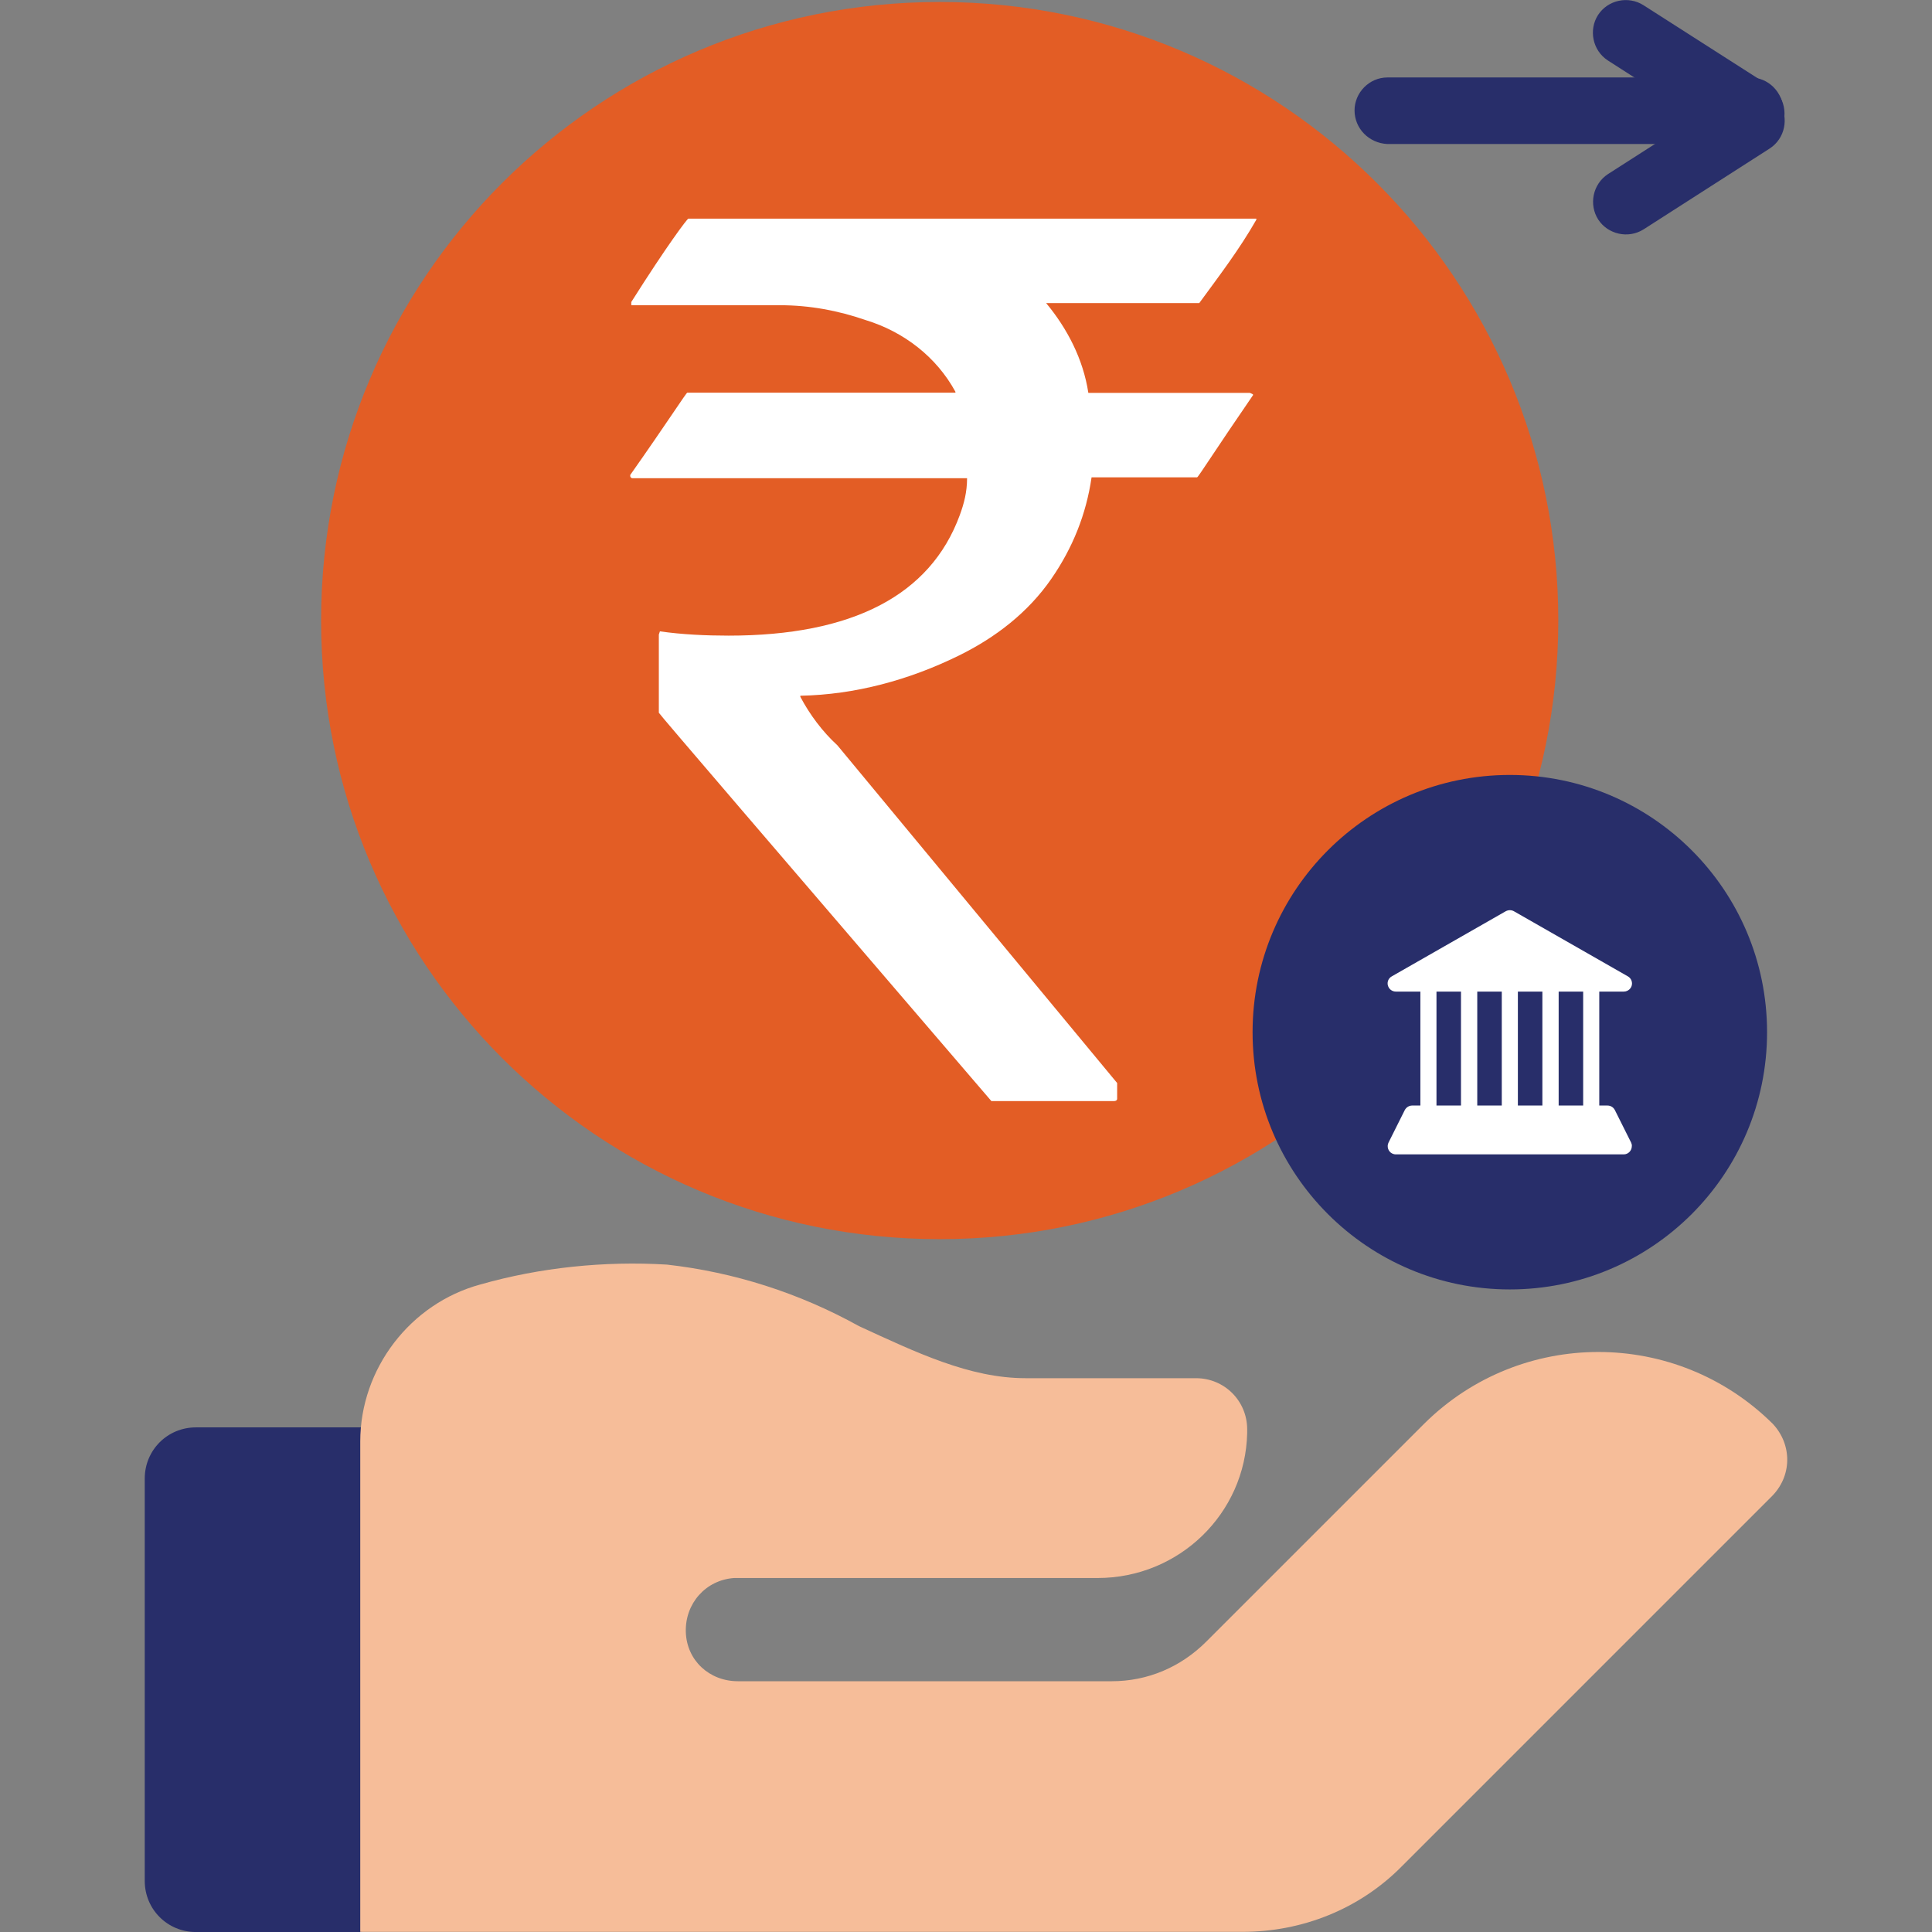
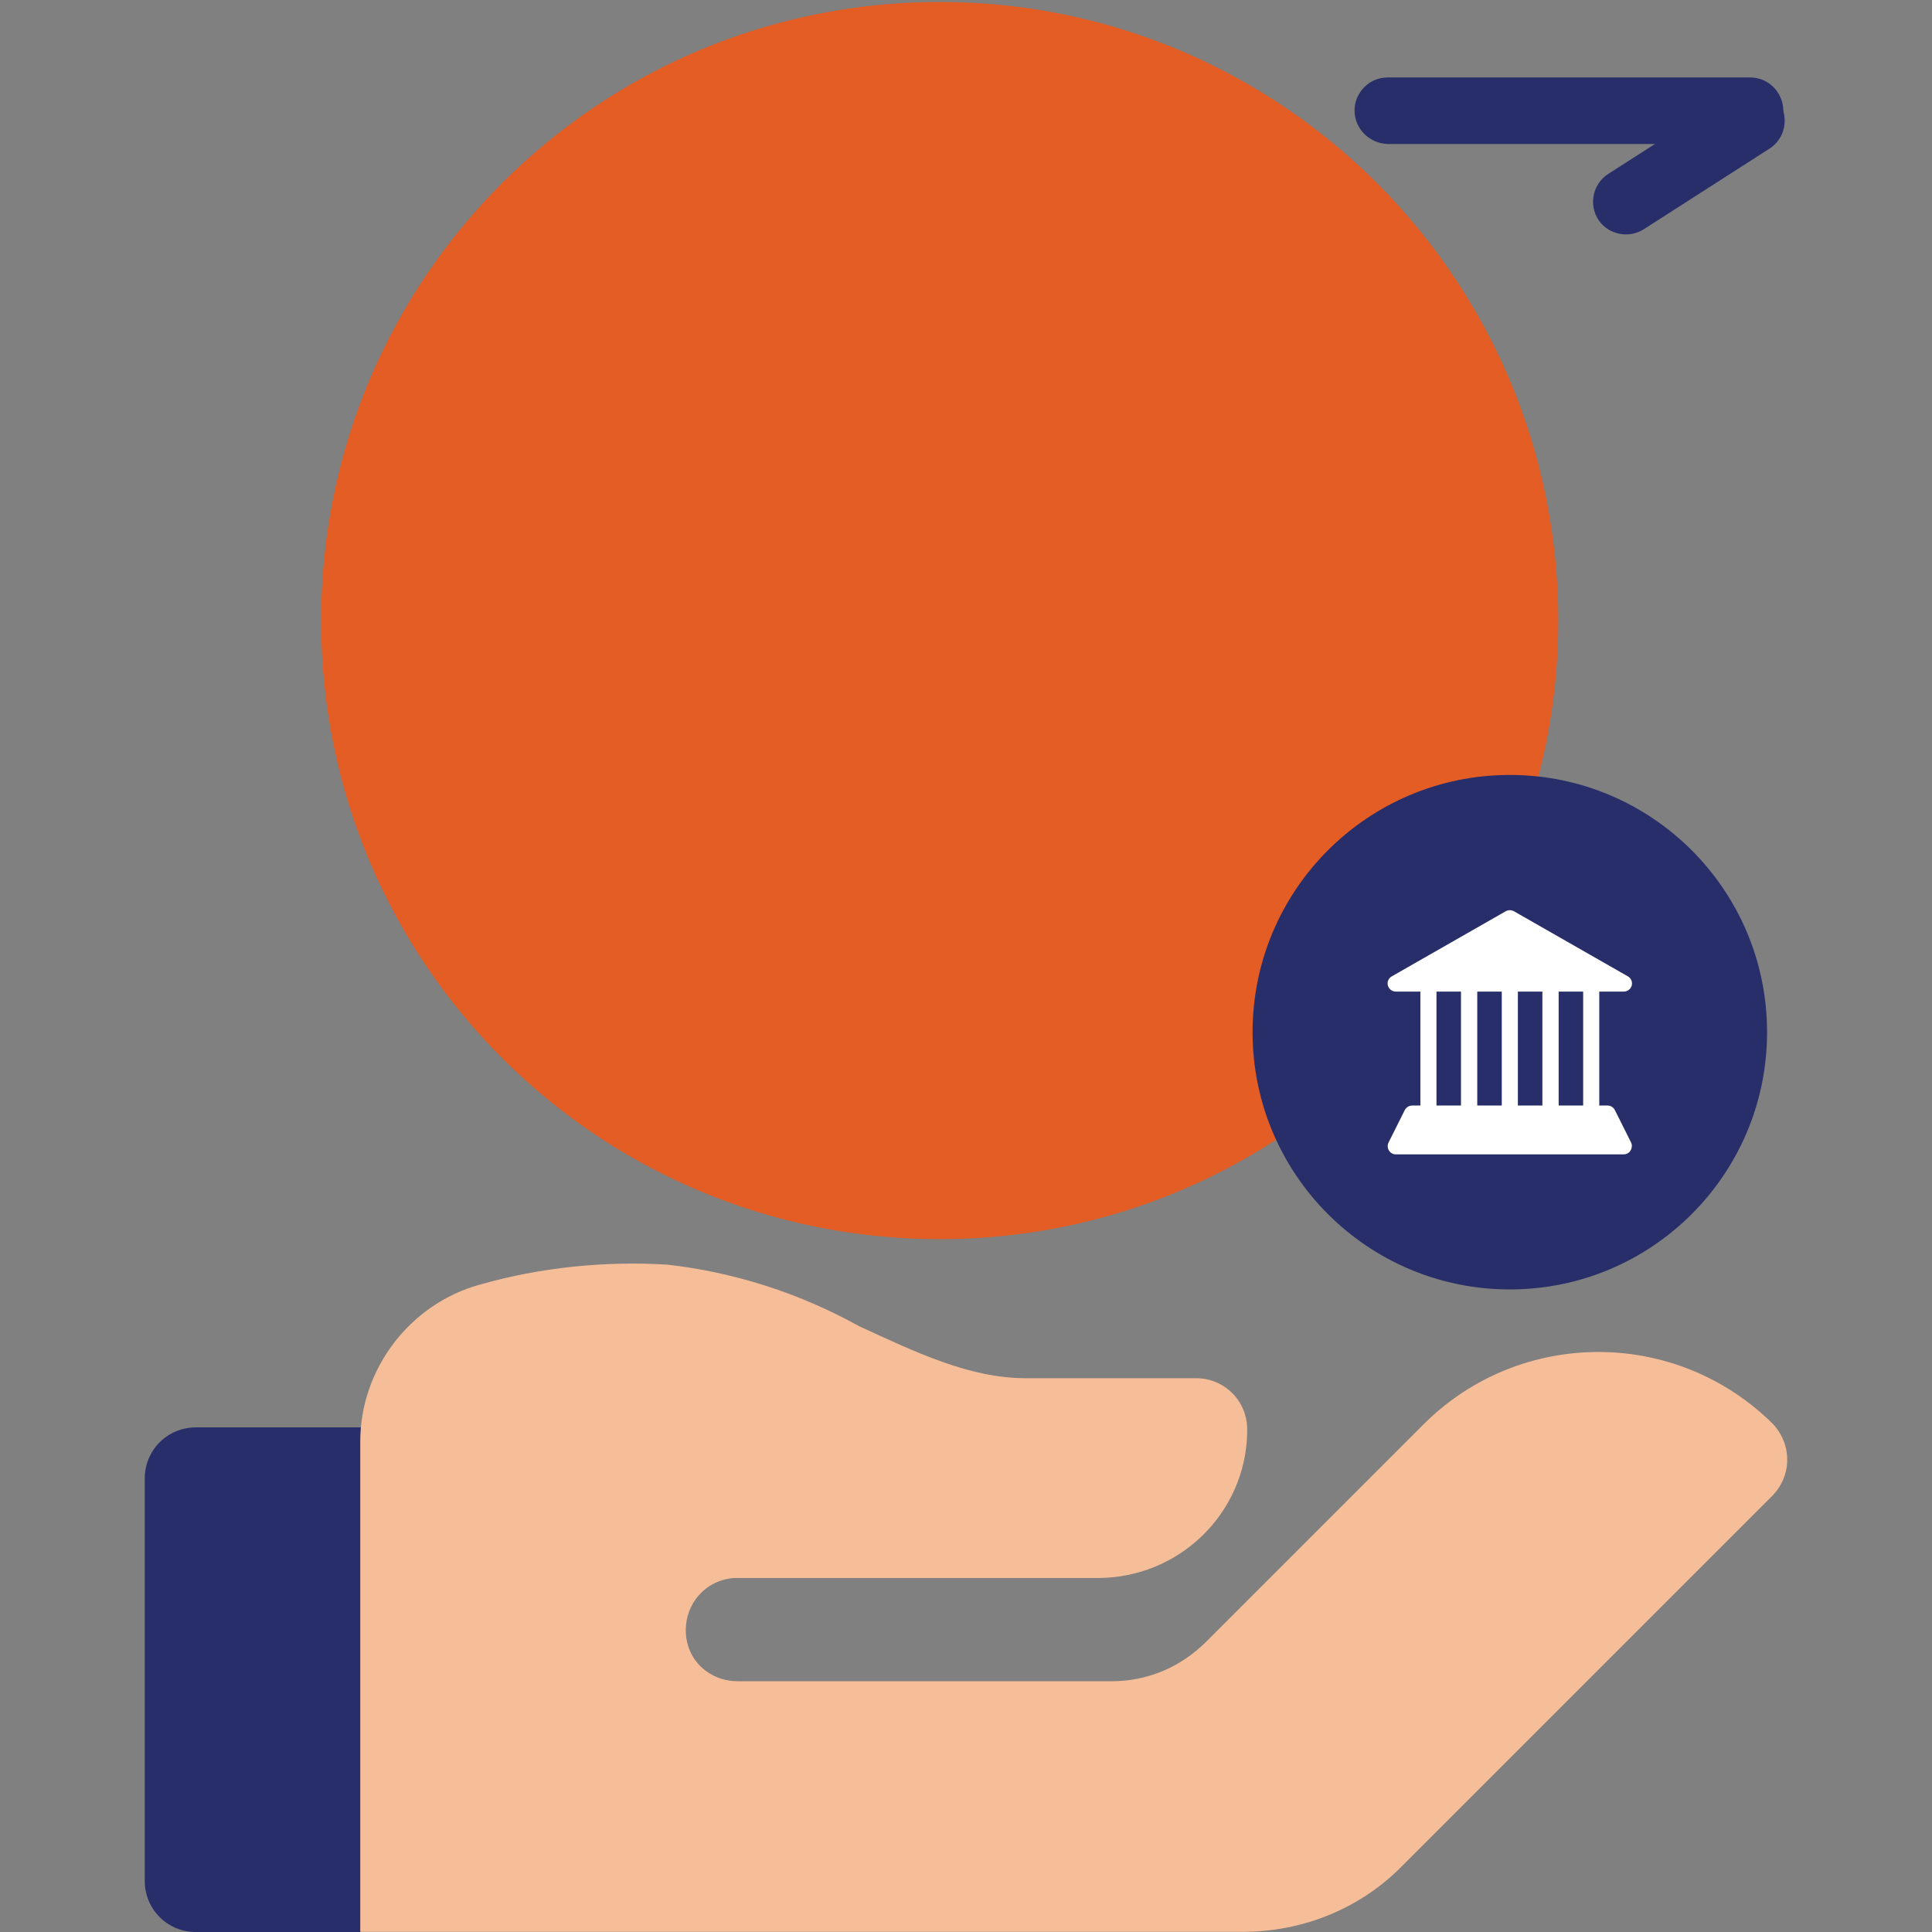
<svg xmlns="http://www.w3.org/2000/svg" version="1.1" id="Layer_1" x="0" y="0" viewBox="0 0 1080 1080" style="enable-background:new 0 0 1080 1080" xml:space="preserve">
  <rect x="0" y="0" width="1080" height="1080" fill="#808080" stroke="none" />
  <style>.st1{fill:#fff}.st2{fill:#282e6a}</style>
  <path id="Path_98_39_" d="M871.1 346.9c0 190.6-154.6 345.8-345.8 345.8S179.5 538.1 179.5 346.9 334.1 1.1 525.3 1.1s345.8 155.2 345.8 345.8z" style="fill:#e35d25" />
  <g id="Group_180_54_" transform="translate(83.195 27.023)">
-     <path id="Path_102_54_" class="st1" d="M301.6 95.2h317.5v.6c-9.4 16.5-20.7 31.3-31.9 46.6h-85.6c11.8 14.2 20.7 31.3 23.6 50.2h90.3c1.2.6 1.8.6 1.8 1.2-20.7 30.1-30.7 46-31.3 46h-59c-3 20.7-10.6 39.5-22.4 56.6-13 18.9-31.3 33-51.9 43.1-27.7 13.6-57.8 21.8-88.5 22.4v.6c5.3 10 12.4 19.5 20.7 27.1l156.4 188.8v8.9c0 .6-.6 1.2-1.8 1.2H471C347 443.9 285.1 371.9 285.1 371.4v-43.7l.6-1.8c12.4 1.8 26 2.4 38.4 2.4 69 0 112.7-22.4 129.2-67.3 2.4-6.5 4.1-13 4.1-20.7H270.3c-.6 0-1.2-.6-1.2-1.2v-.6c21.2-30.1 31.3-46 31.9-46h149.9v-.5c-10.6-19.5-28.9-33.6-50.2-40.1-15.3-5.3-31.3-8.3-47.8-8.3h-83.2v-1.8c20.1-31.8 31.3-46.6 31.9-46.6z" />
-   </g>
+     </g>
  <g id="Group_133_24_" transform="translate(59.812 58.716)">
    <g id="Group_132_24_">
      <path id="Path_55_34_" class="st2" d="M170.8 739.2H49.7c-15.9 0-28.6 12.7-28.6 28.6v224.9c0 15.9 12.7 28.6 28.6 28.6h92.1l57.7-28.6V768.3c-.1-16.4-13.3-29.1-28.7-29.1z" />
      <g id="Group_131_34_" transform="translate(7.468)">
        <path id="Path_56_34_" d="M923.6 737.1c-54-53.4-140.8-53.4-194.7 0l-86.3 86.3-35.5 35.5c-14.3 14.3-32.8 22.2-52.9 22.2h-209c-15.9 0-28.6-11.6-29.1-27.5s11.1-29.1 27-30.2h203.2c45.5 0 82.6-36 83.6-81v-2.1c0-15.9-12.7-28.6-28.6-28.6H506c-31.2 0-60.9-14.3-93.1-29.1-33.3-18.5-69.9-30.2-107.4-34.4-34.9-2.1-70.9 1.6-104.2 11.1-39.2 10.6-67.2 47.1-67.2 87.8v274.1h493.2c33.3 0 65.6-12.7 89.4-37l205.8-205.8c12.2-11.6 12.2-29.6 1.1-41.3z" style="fill:#f6bd99" />
      </g>
    </g>
  </g>
  <path id="Path_99_77_" class="st2" d="M757.2 61.7c0-9.8 8.1-18.4 18.4-18.4h202.9c9.8 0 18.4 8.1 18.4 18.8 0 9.8-8.1 18.4-18.4 18.4h-203c-10.2-.5-18.3-8.6-18.3-18.8z" />
-   <path id="Path_100_71_" class="st2" d="M893.4 122.7c-5.3-8.3-3.1-19.8 5.5-25.4l70.5-45.2c8.3-5.3 19.8-3.1 25.4 5.5 5.3 8.3 3.1 19.8-5.5 25.4l-70.5 45.2c-8.7 5.5-20.1 2.7-25.4-5.5z" />
-   <path id="Path_100_70_" class="st2" d="M994.7 73.4c5.3-8.3 3.1-19.8-5.5-25.4L918.7 2.9c-8.3-5.3-19.8-3.1-25.4 5.5-5.3 8.3-3.1 19.8 5.5 25.4L969.3 79c8.7 5.5 20.1 2.7 25.4-5.6z" />
+   <path id="Path_100_71_" class="st2" d="M893.4 122.7c-5.3-8.3-3.1-19.8 5.5-25.4l70.5-45.2c8.3-5.3 19.8-3.1 25.4 5.5 5.3 8.3 3.1 19.8-5.5 25.4l-70.5 45.2c-8.7 5.5-20.1 2.7-25.4-5.5" />
  <circle class="st2" cx="844" cy="577" r="143.8" />
  <path class="st1" d="m911.8 638.7-9.1-18.2c-.8-1.5-2.3-2.5-4.1-2.5H894v-63.7h13.7c2.5 0 4.6-2 4.6-4.5 0-1.7-.9-3.2-2.3-4l-63.7-36.4c-1.4-.8-3.1-.8-4.6 0L778 545.8c-2.2 1.2-3 4-1.7 6.2.8 1.4 2.3 2.3 4 2.3H794V618h-4.6c-1.7 0-3.3 1-4.1 2.5l-9.1 18.2c-1.1 2.2-.2 5 2 6.1.6.3 1.3.5 2 .5h127.5c2.5 0 4.5-2.1 4.5-4.6.1-.6-.1-1.3-.4-2zM816.7 618H803v-63.7h13.7V618zm22.8 0h-13.7v-63.7h13.7V618zm22.7 0h-13.7v-63.7h13.7V618zm22.8 0h-13.7v-63.7H885V618z" />
</svg>